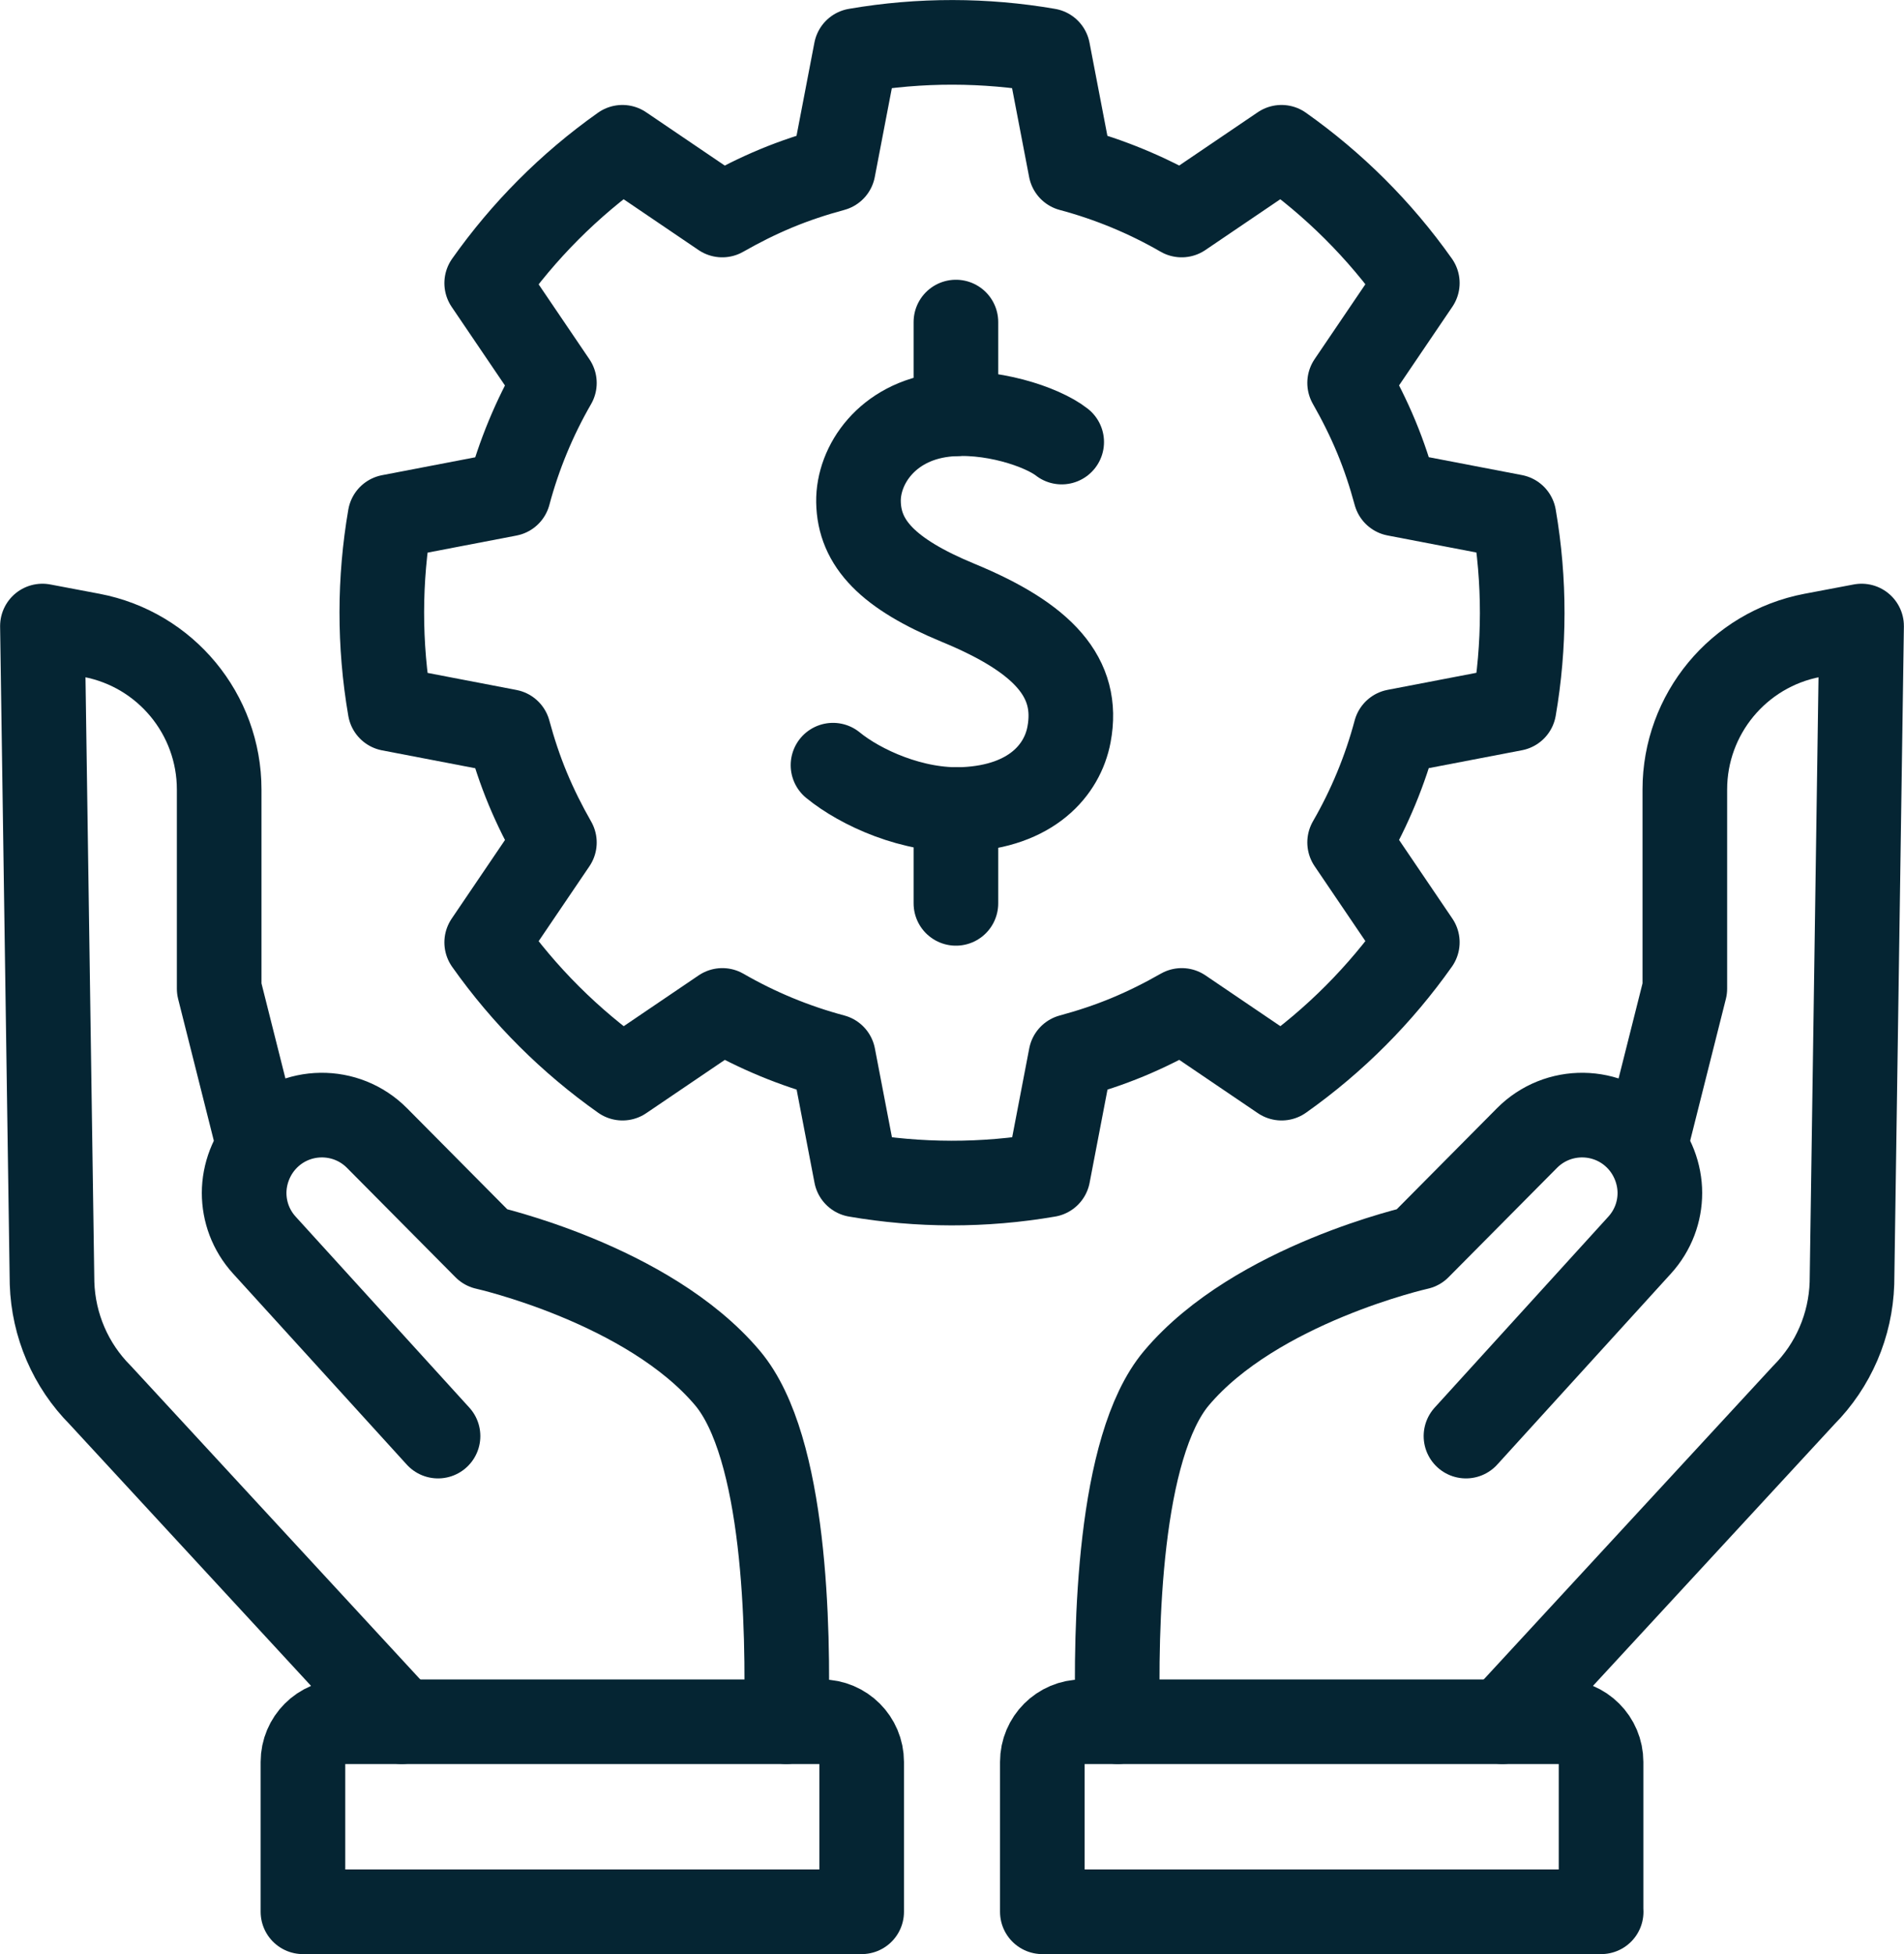
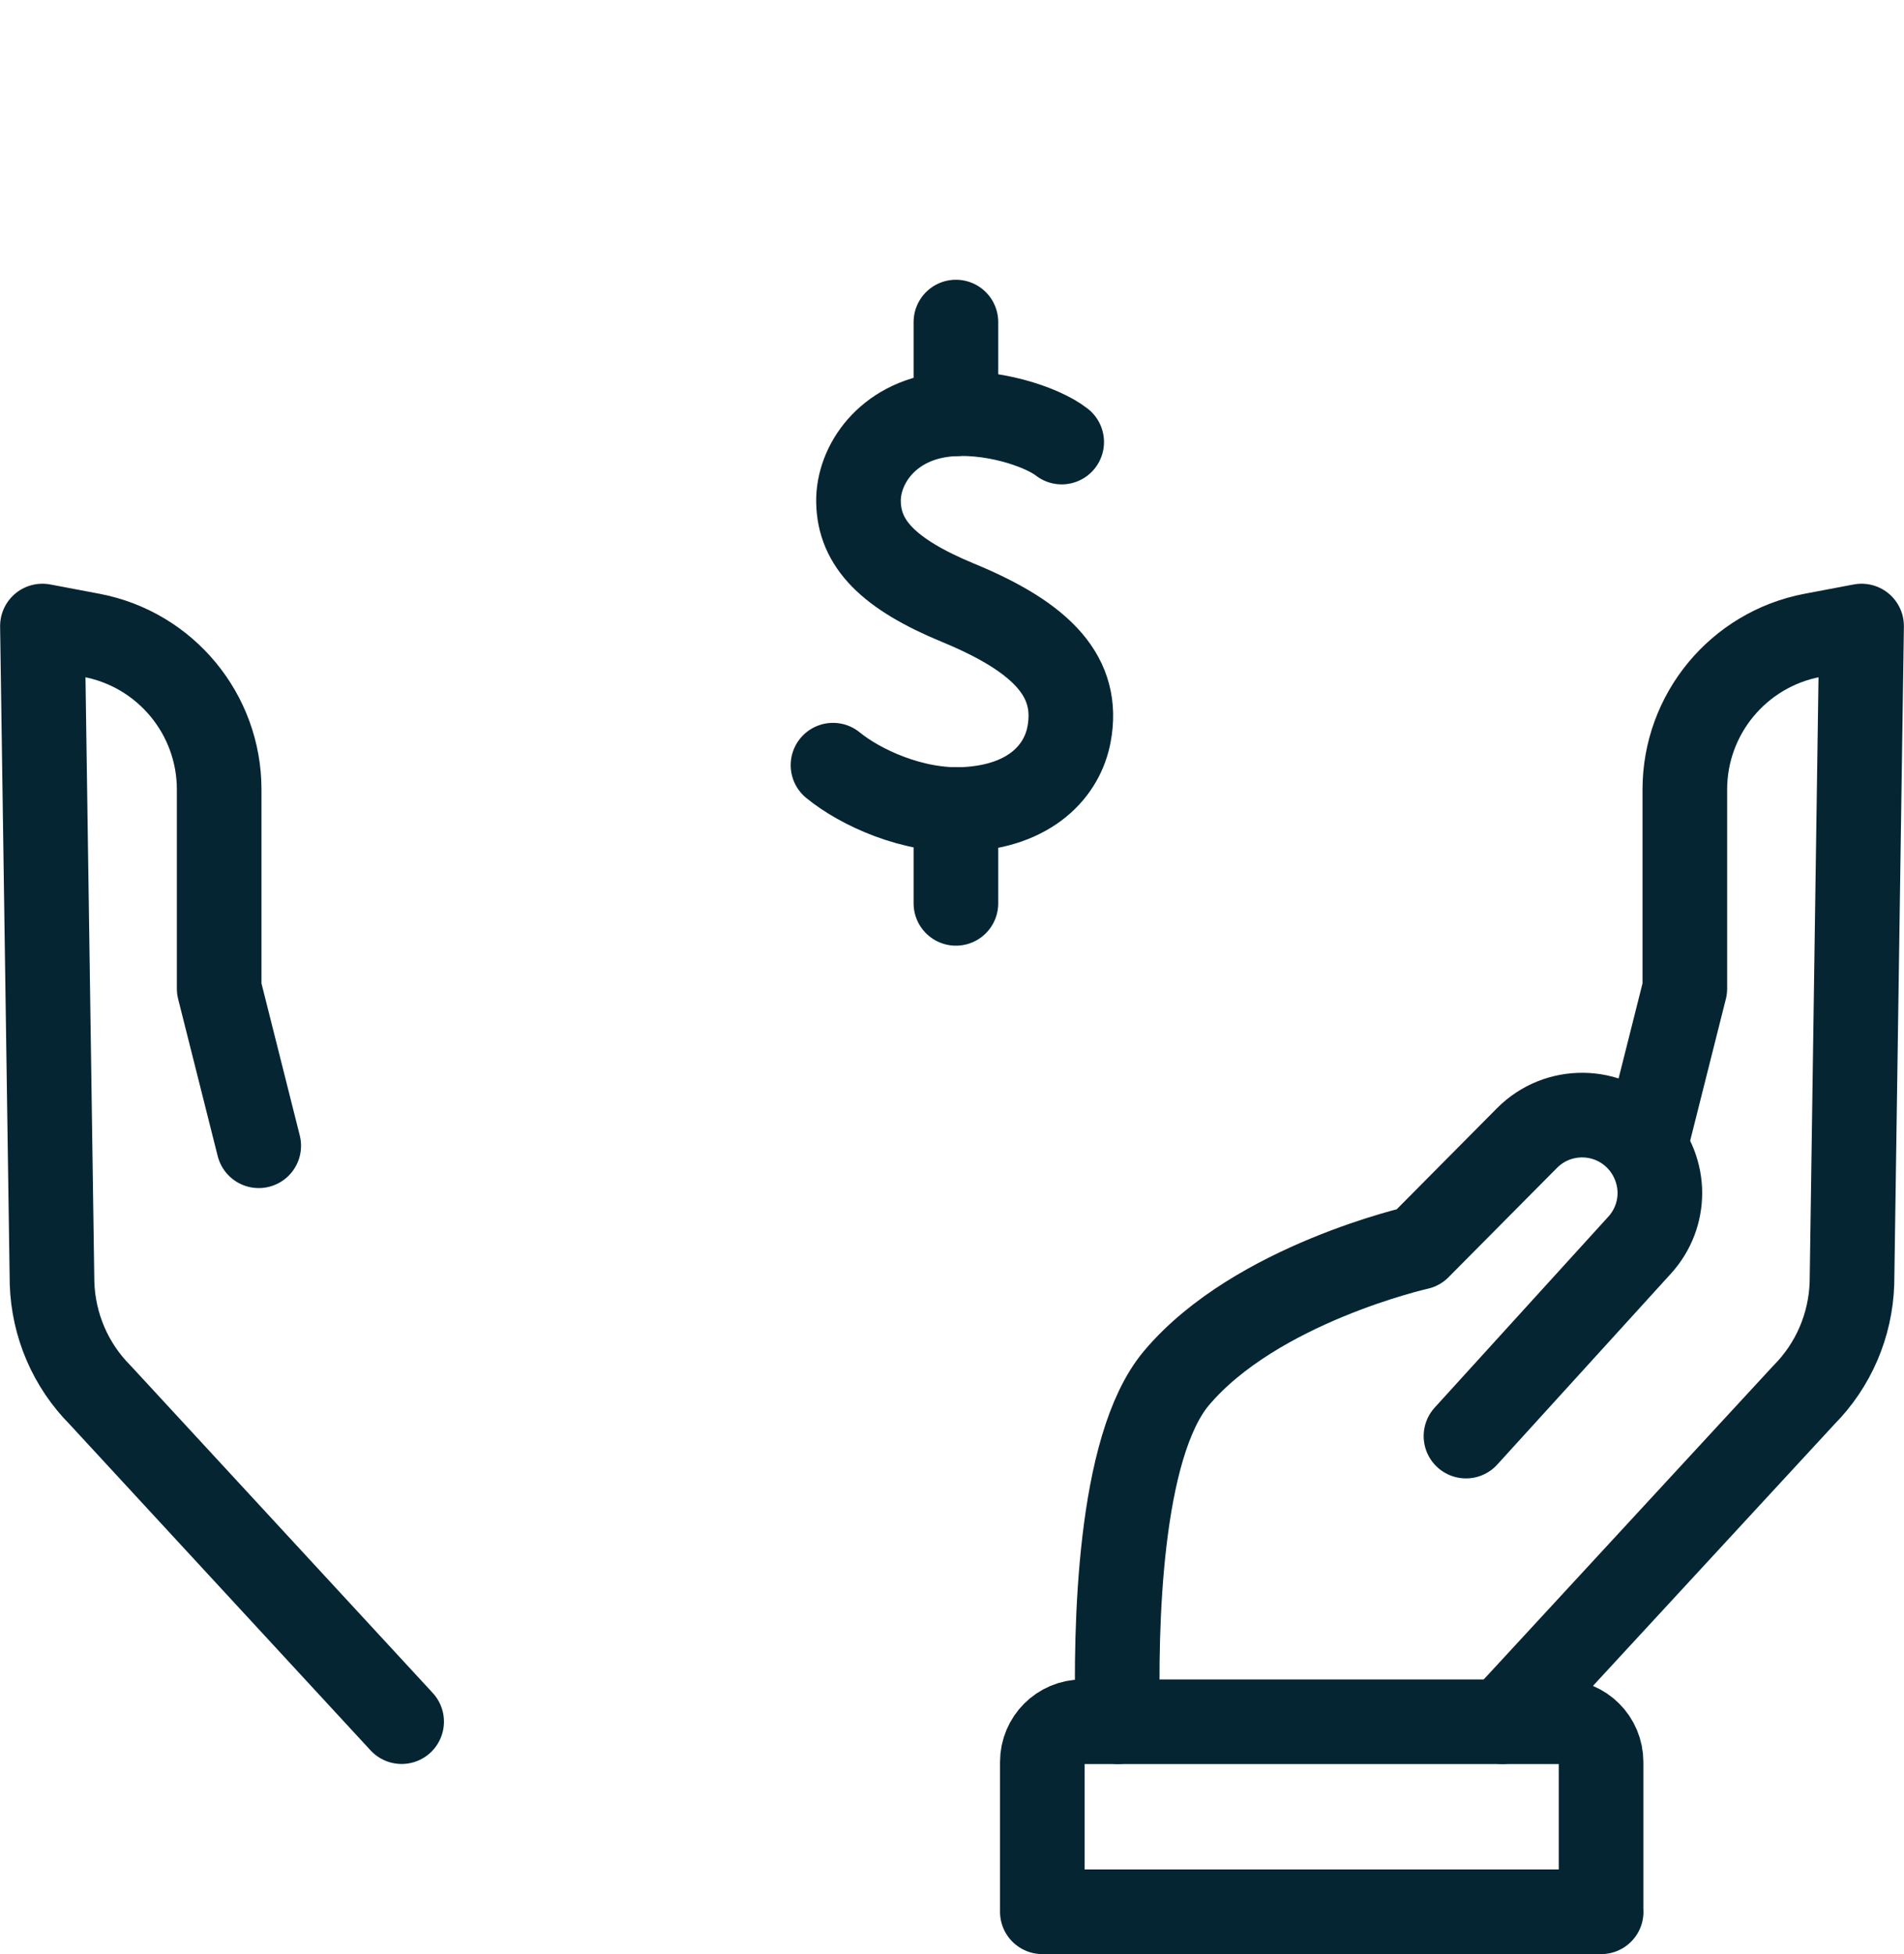
<svg xmlns="http://www.w3.org/2000/svg" id="Layer_2" data-name="Layer 2" viewBox="0 0 180 184.69">
  <defs>
    <style>
      .cls-1 {
        fill: none;
        stroke: #052533;
        stroke-linecap: round;
        stroke-linejoin: round;
        stroke-width: 8px;
      }
    </style>
  </defs>
  <g id="Icons">
    <g>
      <g>
        <g>
          <g>
-             <path class="cls-1" d="M41.41,135.73l-16.42-18.05c-1.28-1.41-1.91-3.17-1.91-4.93s.67-3.62,2-5.04c2.84-3.03,7.64-3.1,10.57-.14l10.25,10.33s15.37,3.44,22.88,12.35c5.48,6.51,5.78,23.71,5.55,32.47" />
            <path class="cls-1" d="M24.46,108.29l-3.74-14.85v-18.82c0-7.12-5.07-13.24-12.06-14.57l-4.65-.88.91,62.11c.13,3.98,1.75,7.76,4.56,10.58l28.49,30.86" />
          </g>
-           <path class="cls-1" d="M28.64,180.69v-14.16c0-2.1,1.7-3.8,3.8-3.8h45.22c2.1,0,3.8,1.7,3.8,3.8v14.16H28.64Z" />
        </g>
        <g>
          <g>
            <path class="cls-1" d="M138.59,135.73l16.42-18.05c1.28-1.41,1.91-3.17,1.91-4.93s-.67-3.62-2-5.04c-2.84-3.03-7.64-3.1-10.57-.14l-10.25,10.33s-15.37,3.44-22.88,12.35c-5.48,6.51-5.78,23.71-5.55,32.47" />
            <path class="cls-1" d="M155.54,108.29l3.74-14.85v-18.82c0-7.12,5.07-13.24,12.06-14.57l4.65-.88-.91,62.11c-.13,3.98-1.75,7.76-4.56,10.58l-28.49,30.86" />
          </g>
          <path class="cls-1" d="M151.36,180.69v-14.16c0-2.1-1.7-3.8-3.8-3.8h-45.22c-2.1,0-3.8,1.7-3.8,3.8v14.16h52.83Z" />
        </g>
      </g>
      <g>
        <g>
          <path class="cls-1" d="M100.37,41.78c-1.84-1.45-6.82-3.12-11.16-2.58-5.35.66-8.1,4.74-8.05,8.22.06,3.95,2.81,6.82,9.41,9.55,8.08,3.33,11.51,7.08,10.49,12.46-.63,3.34-3.53,6.77-9.9,7.07-4.84.23-9.82-2.06-12.41-4.18" />
          <line class="cls-1" x1="90.37" y1="85.38" x2="90.37" y2="76.5" />
          <line class="cls-1" x1="90.37" y1="39.11" x2="90.37" y2="30.44" />
        </g>
-         <path class="cls-1" d="M143.13,66.98c1.02-5.92,1.05-12.05,0-18.15l-11.2-2.15c-.49-1.81-1.08-3.61-1.82-5.39-.74-1.78-1.59-3.47-2.52-5.1l6.4-9.44c-3.57-5.05-7.93-9.36-12.84-12.83l-9.44,6.4c-3.29-1.9-6.82-3.36-10.49-4.34l-2.15-11.2c-5.92-1.02-12.05-1.05-18.15,0l-2.15,11.2c-1.81.49-3.61,1.08-5.39,1.82-1.78.74-3.47,1.59-5.1,2.52l-9.44-6.4c-5.05,3.57-9.36,7.93-12.83,12.84l6.4,9.44c-1.9,3.29-3.36,6.82-4.34,10.49l-11.2,2.15c-1.02,5.92-1.05,12.05,0,18.15l11.2,2.15c.49,1.81,1.08,3.61,1.82,5.39.74,1.78,1.59,3.47,2.52,5.1l-6.4,9.44c3.57,5.05,7.93,9.36,12.84,12.83l9.44-6.4c3.29,1.9,6.82,3.36,10.49,4.34l2.15,11.2c5.92,1.02,12.05,1.05,18.15,0l2.15-11.2c1.81-.49,3.61-1.08,5.39-1.82,1.78-.74,3.47-1.59,5.1-2.52l9.44,6.4c5.05-3.57,9.36-7.93,12.83-12.84l-6.4-9.44c1.9-3.29,3.36-6.82,4.34-10.49l11.2-2.15Z" />
      </g>
    </g>
  </g>
</svg>